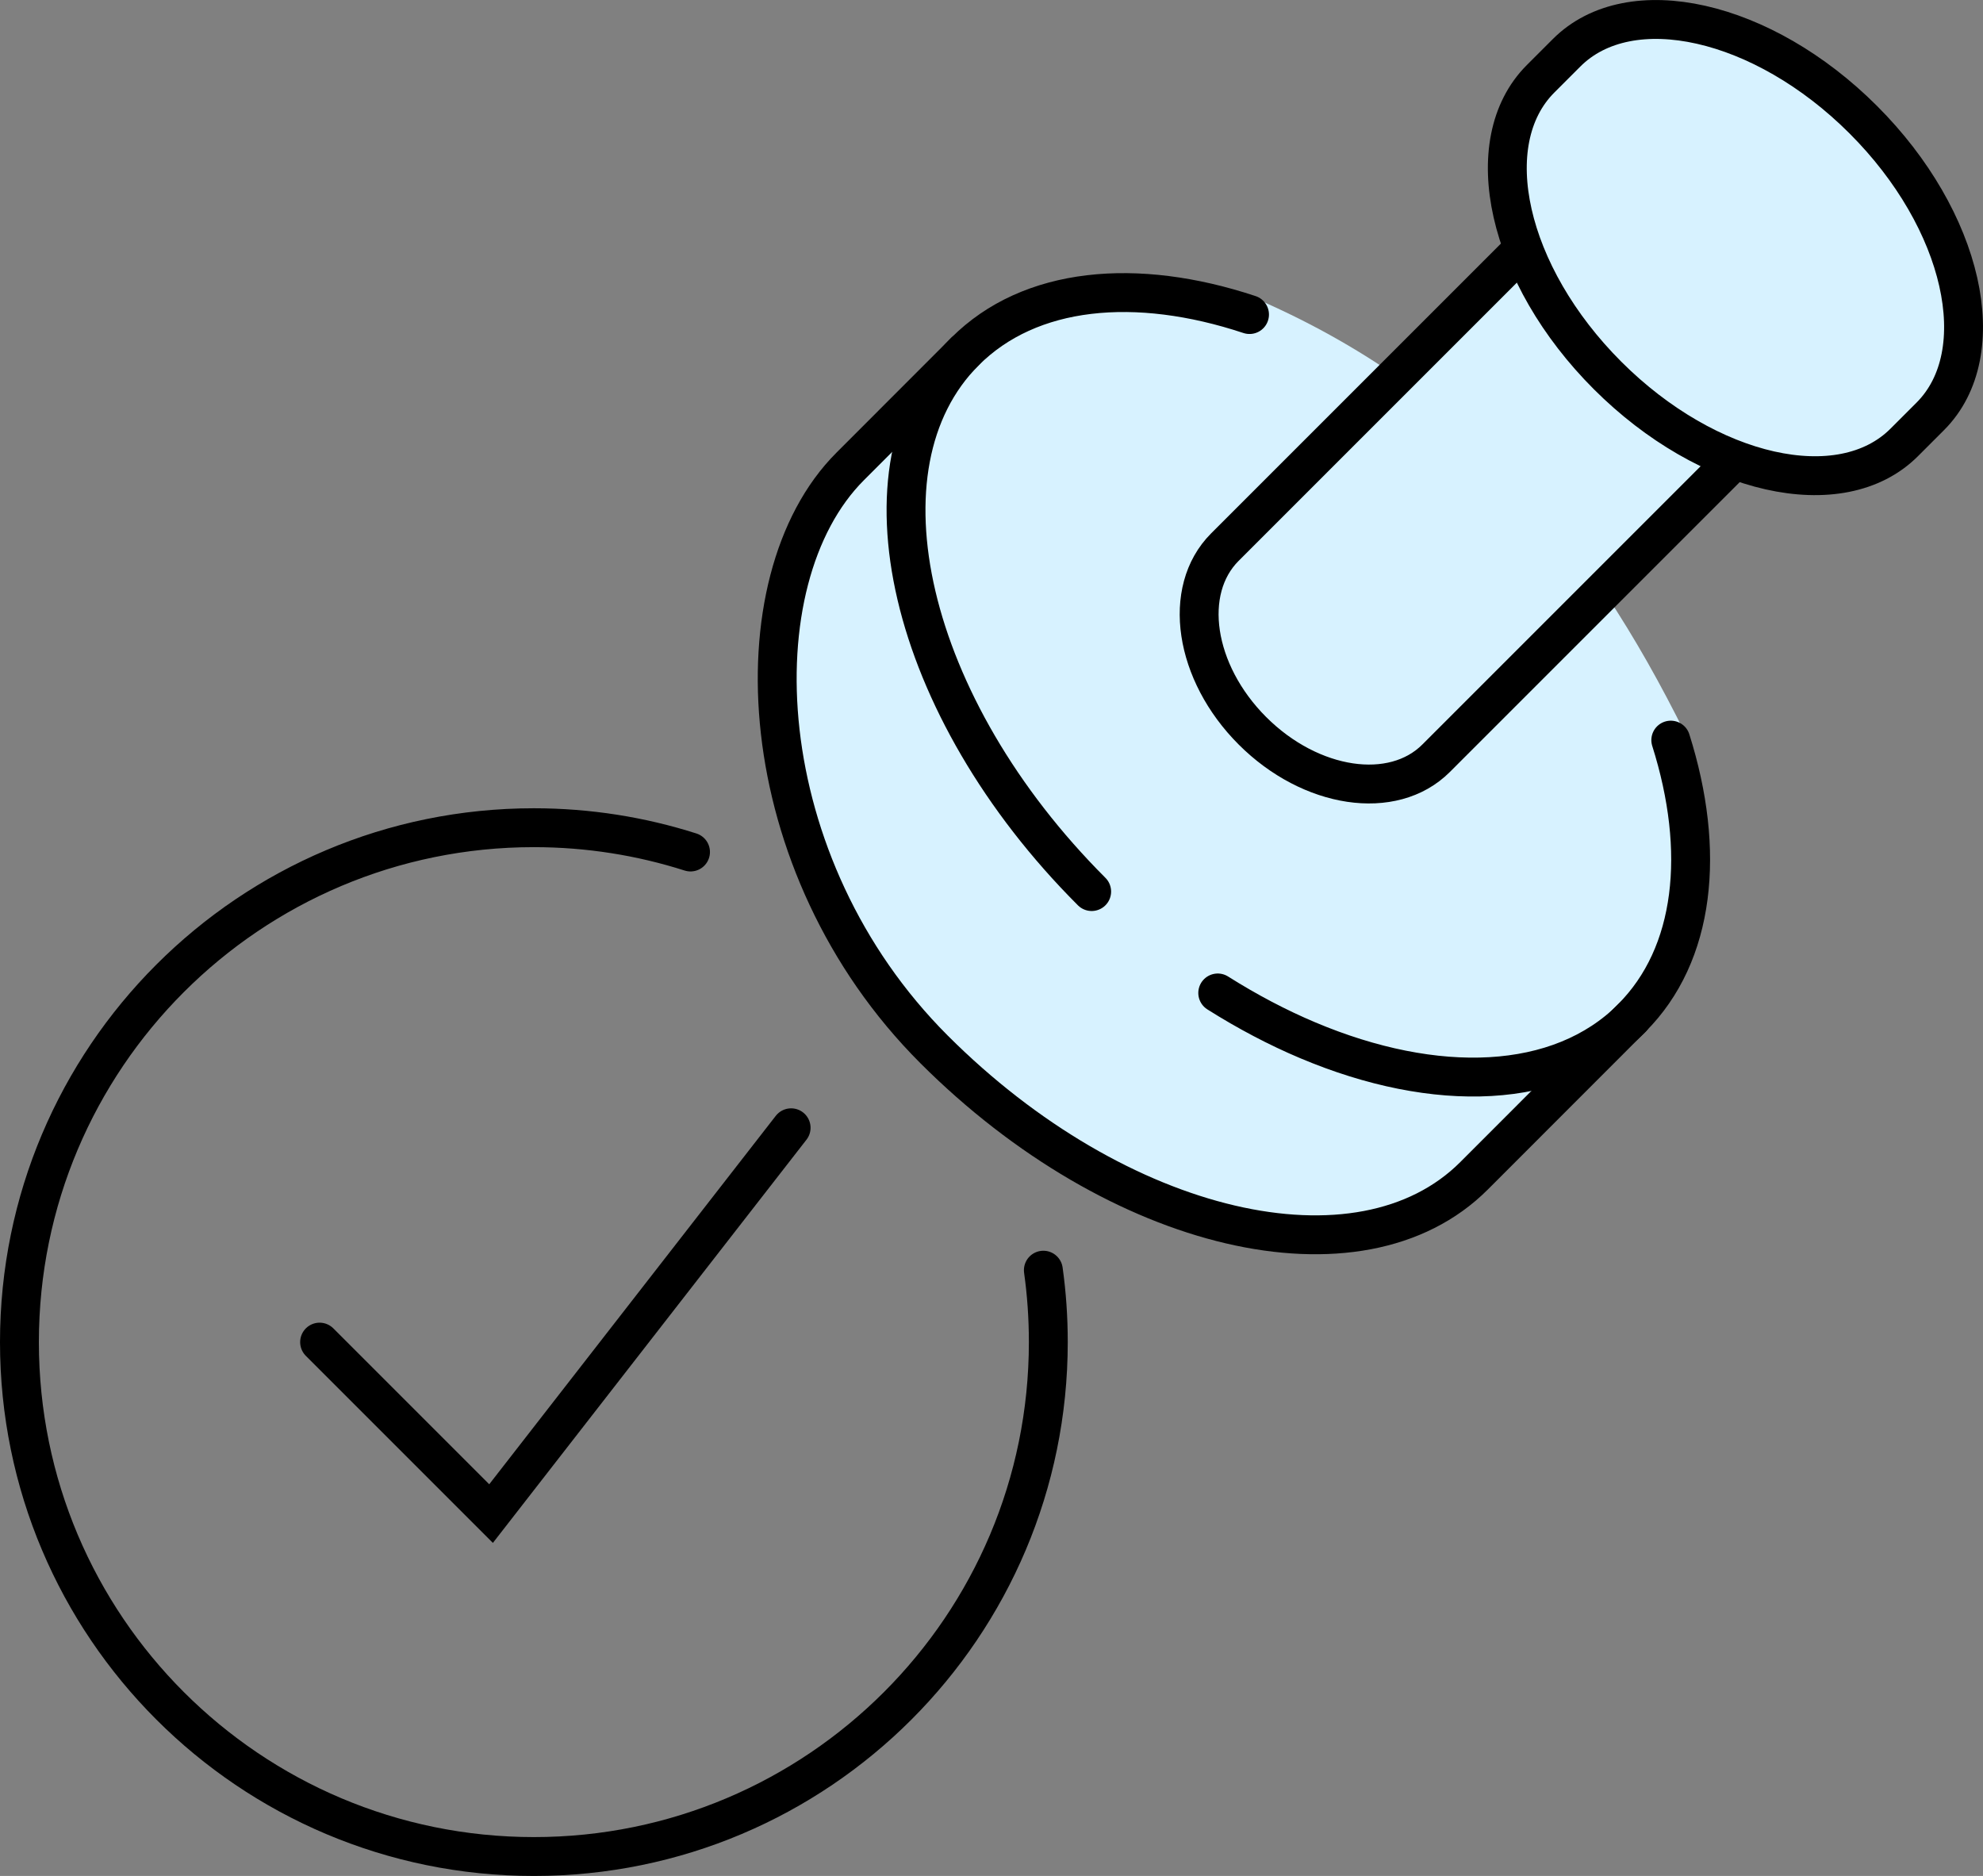
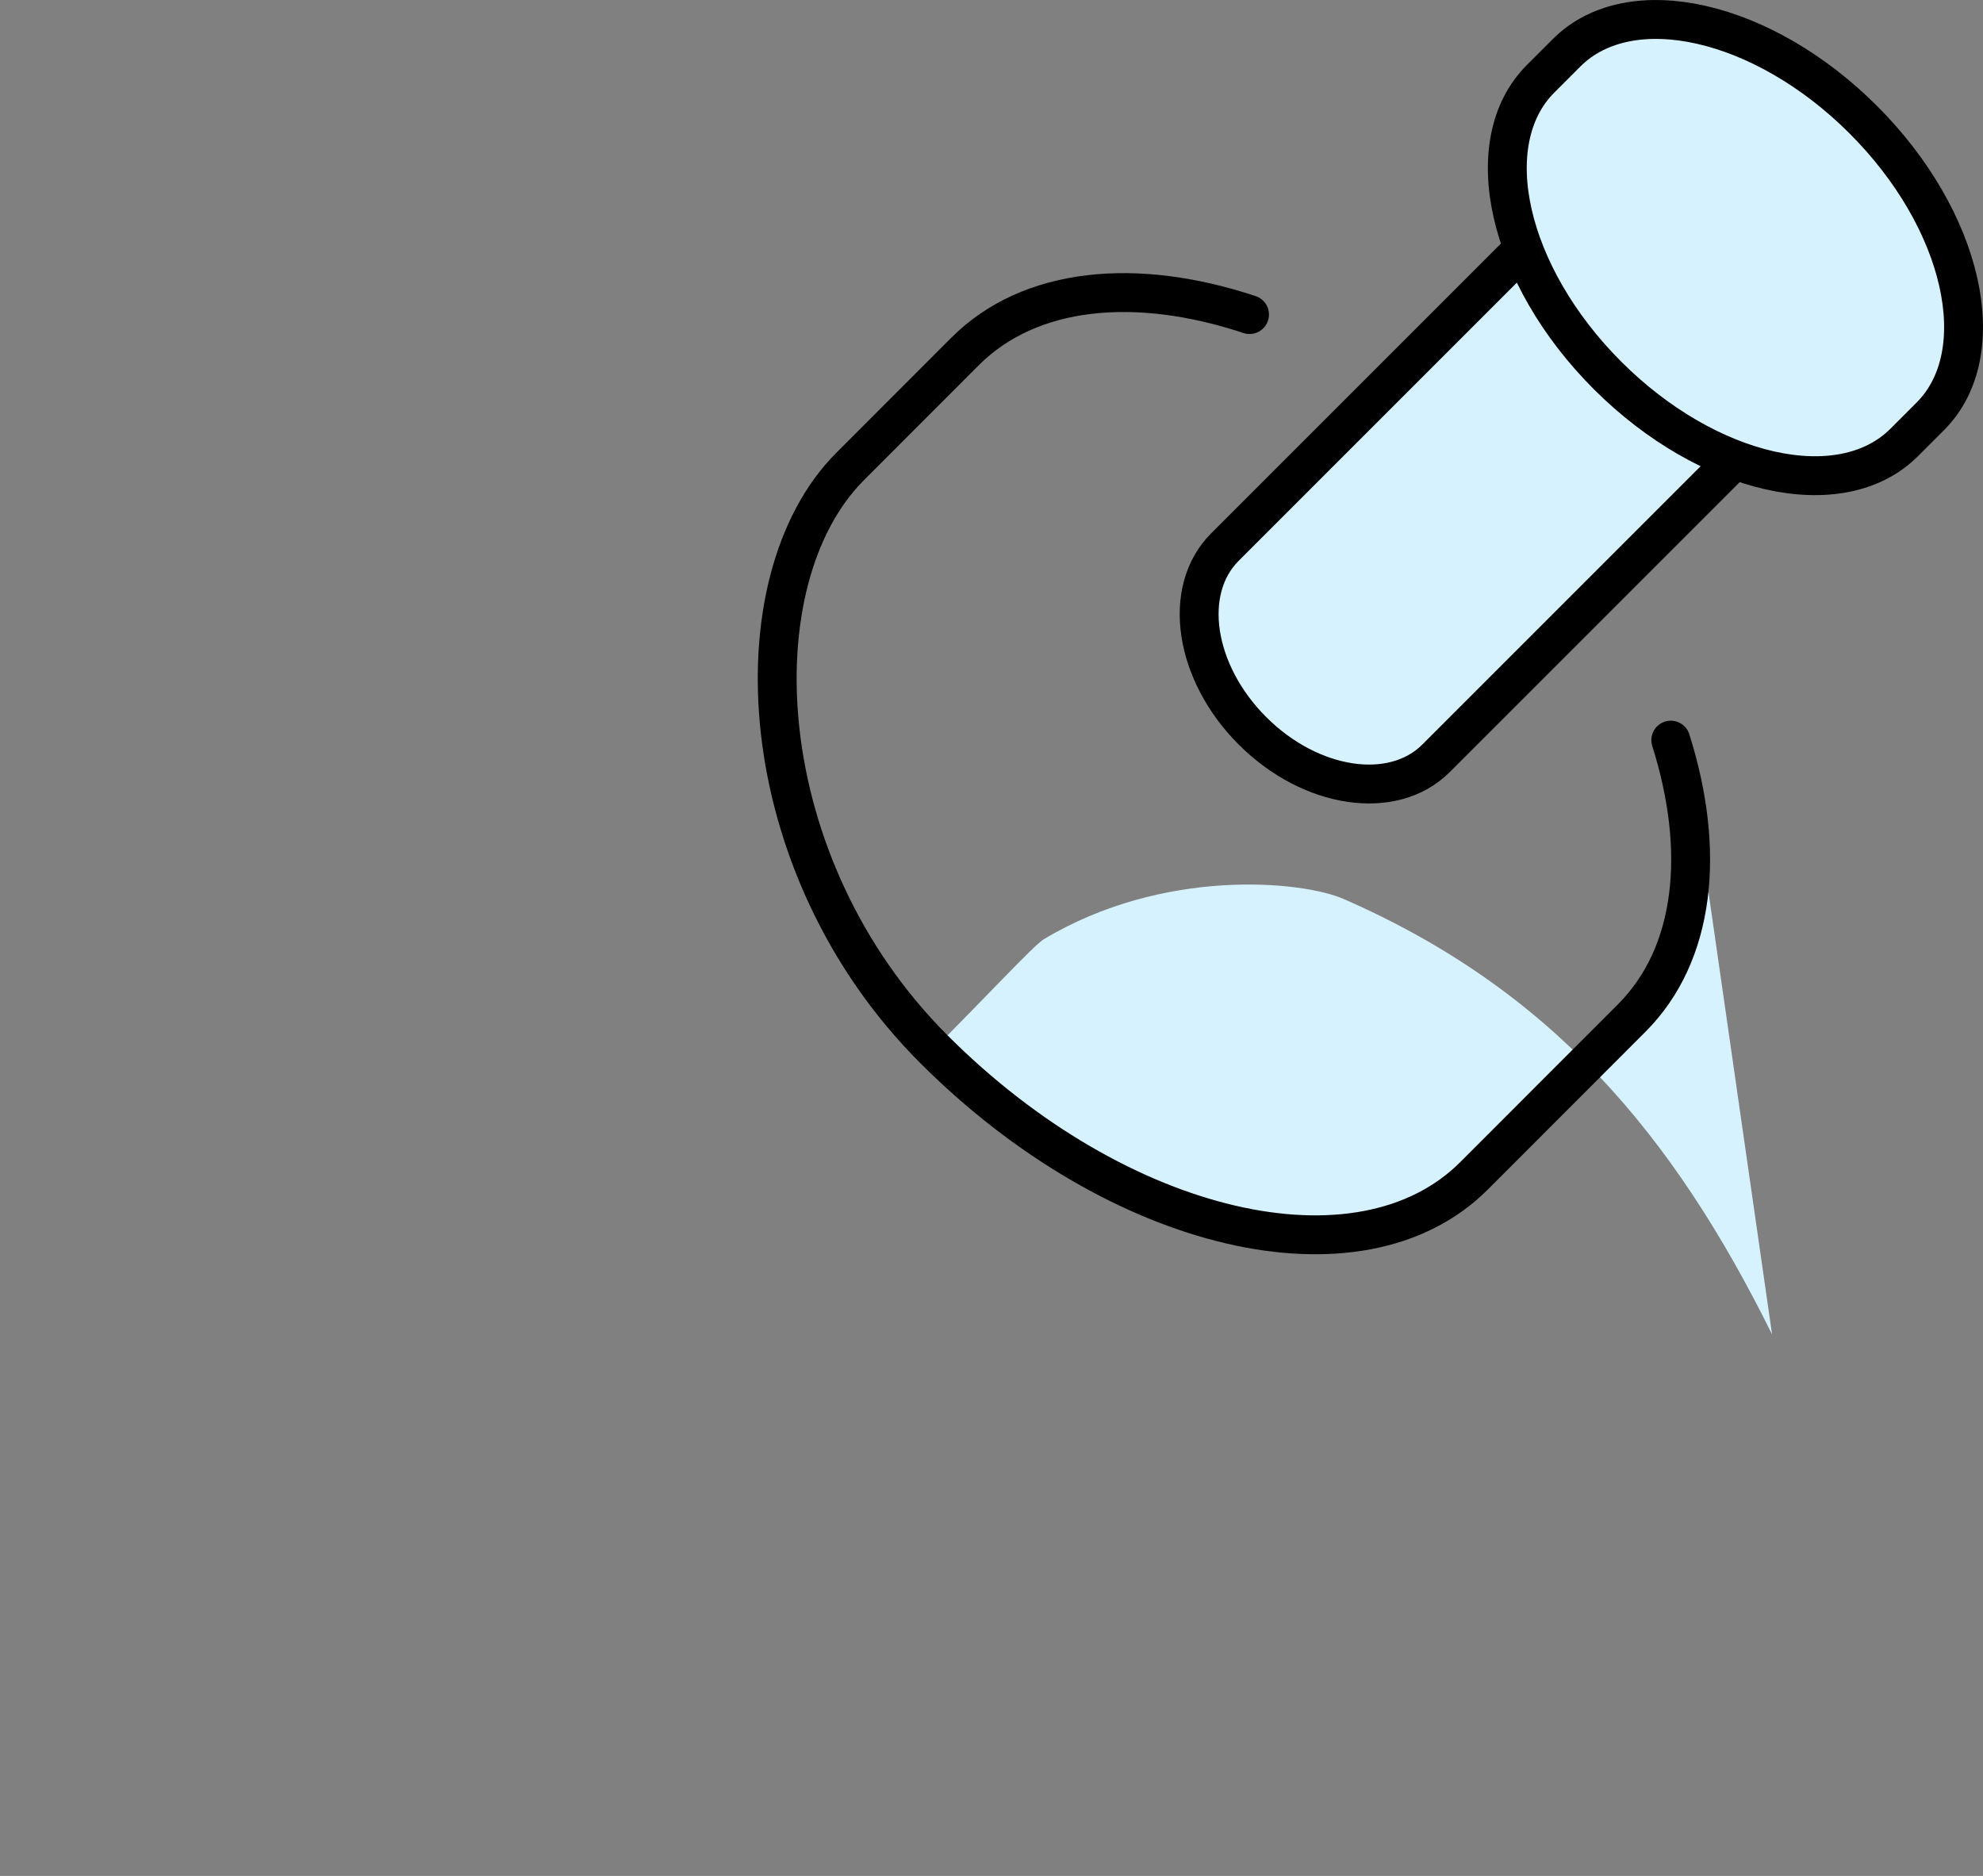
<svg xmlns="http://www.w3.org/2000/svg" id="_レイヤー_2" data-name="レイヤー 2" viewBox="0 0 204.01 192.99">
  <rect x="0" y="0" width="204.01" height="192.99" fill="#808080" stroke="none" />
  <defs>
    <style>
      .cls-1 {
        fill: none;
      }

      .cls-1, .cls-2 {
        stroke: #000;
        stroke-linecap: round;
        stroke-miterlimit: 10;
        stroke-width: 4px;
      }

      .cls-2, .cls-3 {
        fill: #d7f2ff;
      }

      .cls-3 {
        stroke-width: 0px;
      }
    </style>
  </defs>
  <g id="_レイヤー_2-2" data-name=" レイヤー 2">
    <g id="_レイヤー_2-2" data-name=" レイヤー 2-2">
      <g>
-         <path class="cls-3" d="M173.44,75.58c2.07,4.17,2.45,17.34-4.37,29.9-1.33,2.45-8.65,8.66-16.69,16.7-12.08,12.09-37.68,6.1-57.17-13.38s-20.96-49.61-8.88-61.7c6.26-6.26,11.15-11.55,12.15-12.16,12.27-7.38,26.52-6.06,30.89-4.15,21.31,9.32,33.84,24.13,44.06,44.79h0Z" />
+         <path class="cls-3" d="M173.44,75.58c2.07,4.17,2.45,17.34-4.37,29.9-1.33,2.45-8.65,8.66-16.69,16.7-12.08,12.09-37.68,6.1-57.17-13.38c6.26-6.26,11.15-11.55,12.15-12.16,12.27-7.38,26.52-6.06,30.89-4.15,21.31,9.32,33.84,24.13,44.06,44.79h0Z" />
        <path class="cls-1" d="M171.89,76.14c3.61,11.41,2.53,22.04-4.02,28.59-2.05,2.05-14.17,14.18-16.22,16.23-11.74,11.75-36.62,5.93-55.56-13.01-18.94-18.93-20.37-48.21-8.63-59.96,2.05-2.05,9.76-9.77,11.81-11.82,6.68-6.69,17.61-7.68,29.28-3.81" />
-         <path class="cls-1" d="M125.28,102.15c3.06,1.93,6.16,3.56,9.24,4.86,13.16,5.56,25.91,5.18,33.36-2.27" />
-         <path class="cls-1" d="M99.27,36.17c-11.74,11.75-5.9,36.62,13.04,55.55" />
        <path class="cls-2" d="M156.89,25.41c-.84.84-30.04,30.04-30.88,30.88-4.43,4.44-3.16,12.89,2.84,18.89,6,6,14.46,7.26,18.89,2.83.84-.84,30.04-30.04,30.88-30.88" />
        <path class="cls-2" d="M198.59,42.83c6.52-6.53,3.44-20.19-6.9-30.52-10.33-10.33-24-13.41-30.52-6.88-1.23,1.24-1.44,1.45-2.68,2.68-6.52,6.53-3.44,20.19,6.9,30.52s24,13.41,30.52,6.88c1.23-1.24,1.44-1.45,2.68-2.68Z" />
        <g>
-           <polyline class="cls-1" points="32.88 138.07 50.52 155.71 81.39 116.02" />
-           <path class="cls-1" d="M107.34,130.67c.34,2.42.51,4.89.51,7.4,0,29.23-23.69,52.92-52.92,52.92S2,167.3,2,138.07s23.69-52.92,52.92-52.92c5.62,0,11.04.88,16.12,2.5" />
-         </g>
+           </g>
      </g>
    </g>
  </g>
</svg>